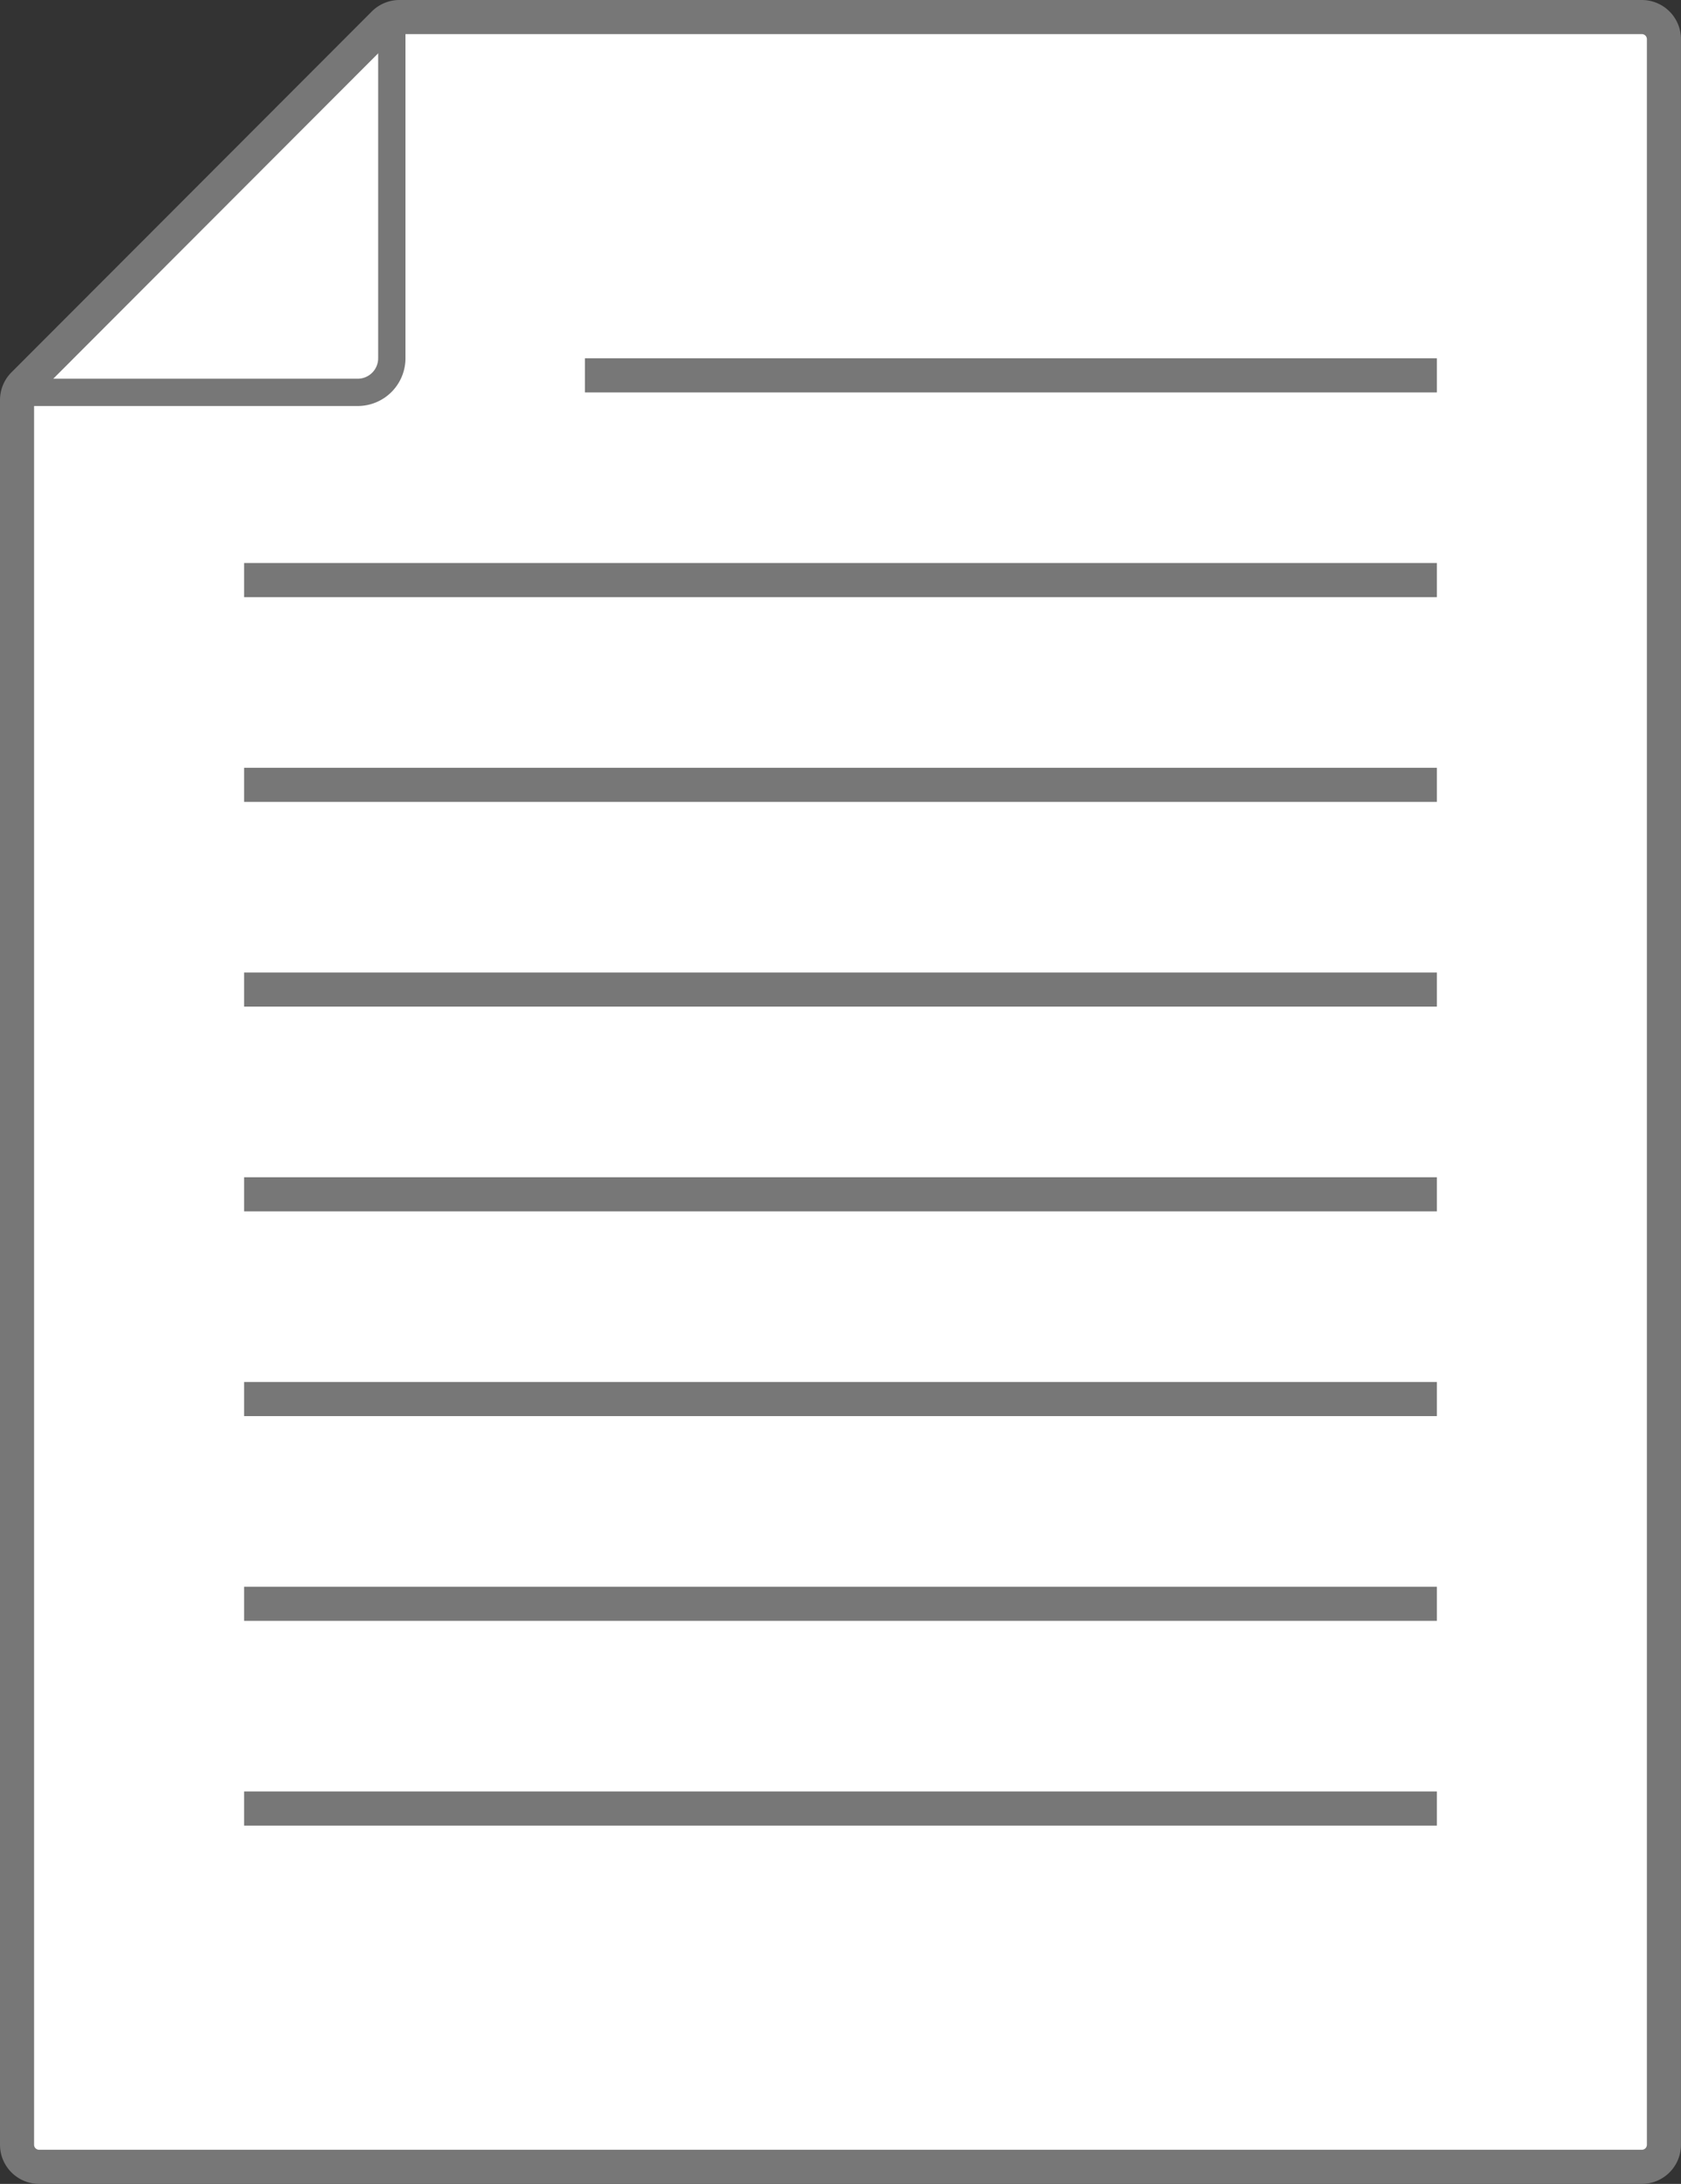
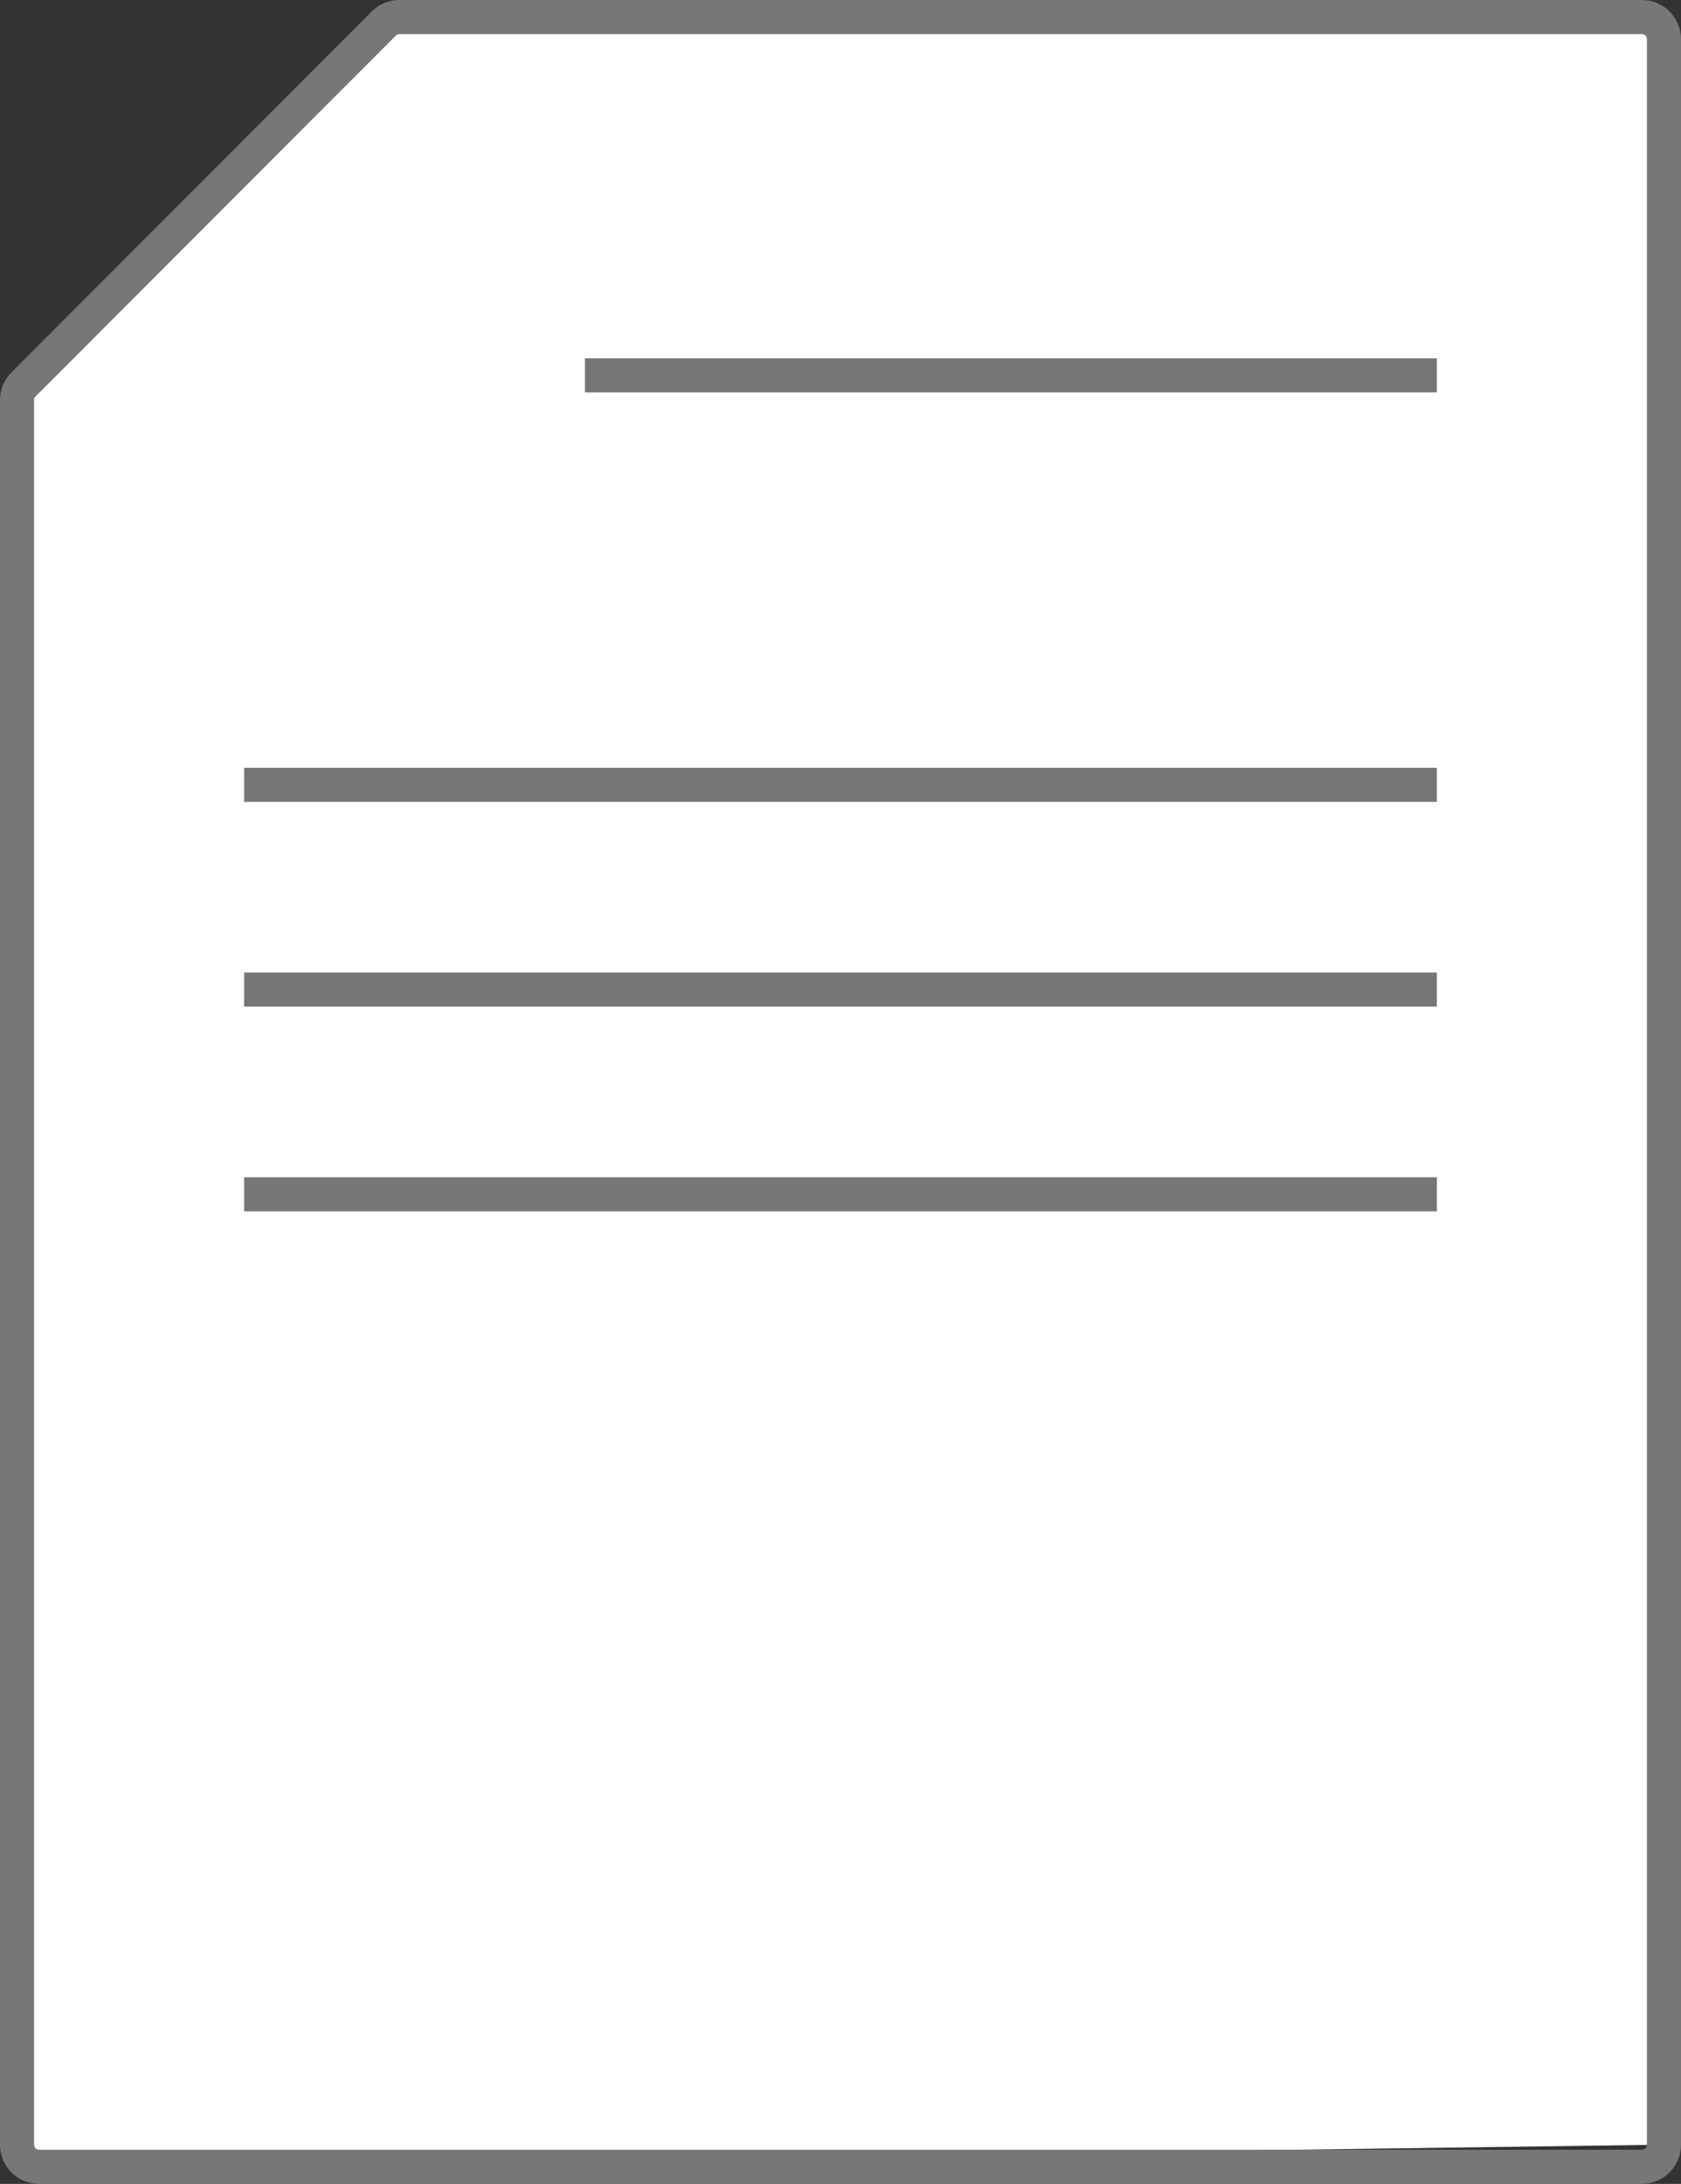
<svg xmlns="http://www.w3.org/2000/svg" id="グループ_408" data-name="グループ 408" width="123.159" height="160" viewBox="0 0 123.159 160">
  <rect x="0" y="0" width="123.159" height="160" fill="#333333" stroke="none" />
  <defs>
    <clipPath id="clip-path">
      <rect id="長方形_464" data-name="長方形 464" width="123.159" height="160" fill="none" />
    </clipPath>
  </defs>
  <g id="グループ_402" data-name="グループ 402" clip-path="url(#clip-path)">
-     <path id="パス_1137" data-name="パス 1137" d="M2.617,158.5A1.62,1.62,0,0,1,1,156.881V29.056a1.632,1.632,0,0,1,.473-1.145l26.4-26.439A1.625,1.625,0,0,1,29.016,1h91.028a1.62,1.62,0,0,1,1.617,1.619V156.881a1.62,1.62,0,0,1-1.617,1.619Z" transform="translate(0.248 0.25)" fill="#fff" />
+     <path id="パス_1137" data-name="パス 1137" d="M2.617,158.5A1.62,1.62,0,0,1,1,156.881V29.056a1.632,1.632,0,0,1,.473-1.145l26.4-26.439A1.625,1.625,0,0,1,29.016,1h91.028a1.62,1.62,0,0,1,1.617,1.619V156.881Z" transform="translate(0.248 0.25)" fill="#fff" />
    <path id="パス_1138" data-name="パス 1138" d="M120.292,2.5a.368.368,0,0,1,.368.369V157.131a.368.368,0,0,1-.368.369H2.865a.368.368,0,0,1-.368-.369V29.307a.368.368,0,0,1,.109-.262l26.4-26.438a.37.37,0,0,1,.261-.108ZM29.266,0a2.862,2.862,0,0,0-2.025.839L.84,27.278A2.868,2.868,0,0,0,0,29.307V157.131A2.868,2.868,0,0,0,2.865,160H120.292a2.867,2.867,0,0,0,2.865-2.869V2.869A2.867,2.867,0,0,0,120.292,0H29.266Z" transform="translate(0)" fill="#777" />
-     <rect id="長方形_456" data-name="長方形 456" width="87.384" height="2.5" transform="translate(17.887 131.25)" fill="#777" />
-     <rect id="長方形_457" data-name="長方形 457" width="87.384" height="2.5" transform="translate(17.887 116.25)" fill="#777" />
-     <rect id="長方形_458" data-name="長方形 458" width="87.384" height="2.5" transform="translate(17.887 101.25)" fill="#777" />
    <rect id="長方形_459" data-name="長方形 459" width="87.384" height="2.5" transform="translate(17.887 86.25)" fill="#777" />
    <rect id="長方形_460" data-name="長方形 460" width="87.384" height="2.5" transform="translate(17.887 71.25)" fill="#777" />
    <rect id="長方形_461" data-name="長方形 461" width="87.384" height="2.5" transform="translate(17.887 56.25)" fill="#777" />
-     <rect id="長方形_462" data-name="長方形 462" width="87.384" height="2.5" transform="translate(17.887 41.25)" fill="#777" />
    <rect id="長方形_463" data-name="長方形 463" width="62.417" height="2.5" transform="translate(42.854 26.25)" fill="#777" />
-     <path id="パス_1139" data-name="パス 1139" d="M28.481,1.957v23.8a2.5,2.5,0,0,1-2.5,2.5H.911" transform="translate(0.226 0.489)" fill="none" stroke="#777" stroke-miterlimit="10" stroke-width="2" />
  </g>
</svg>